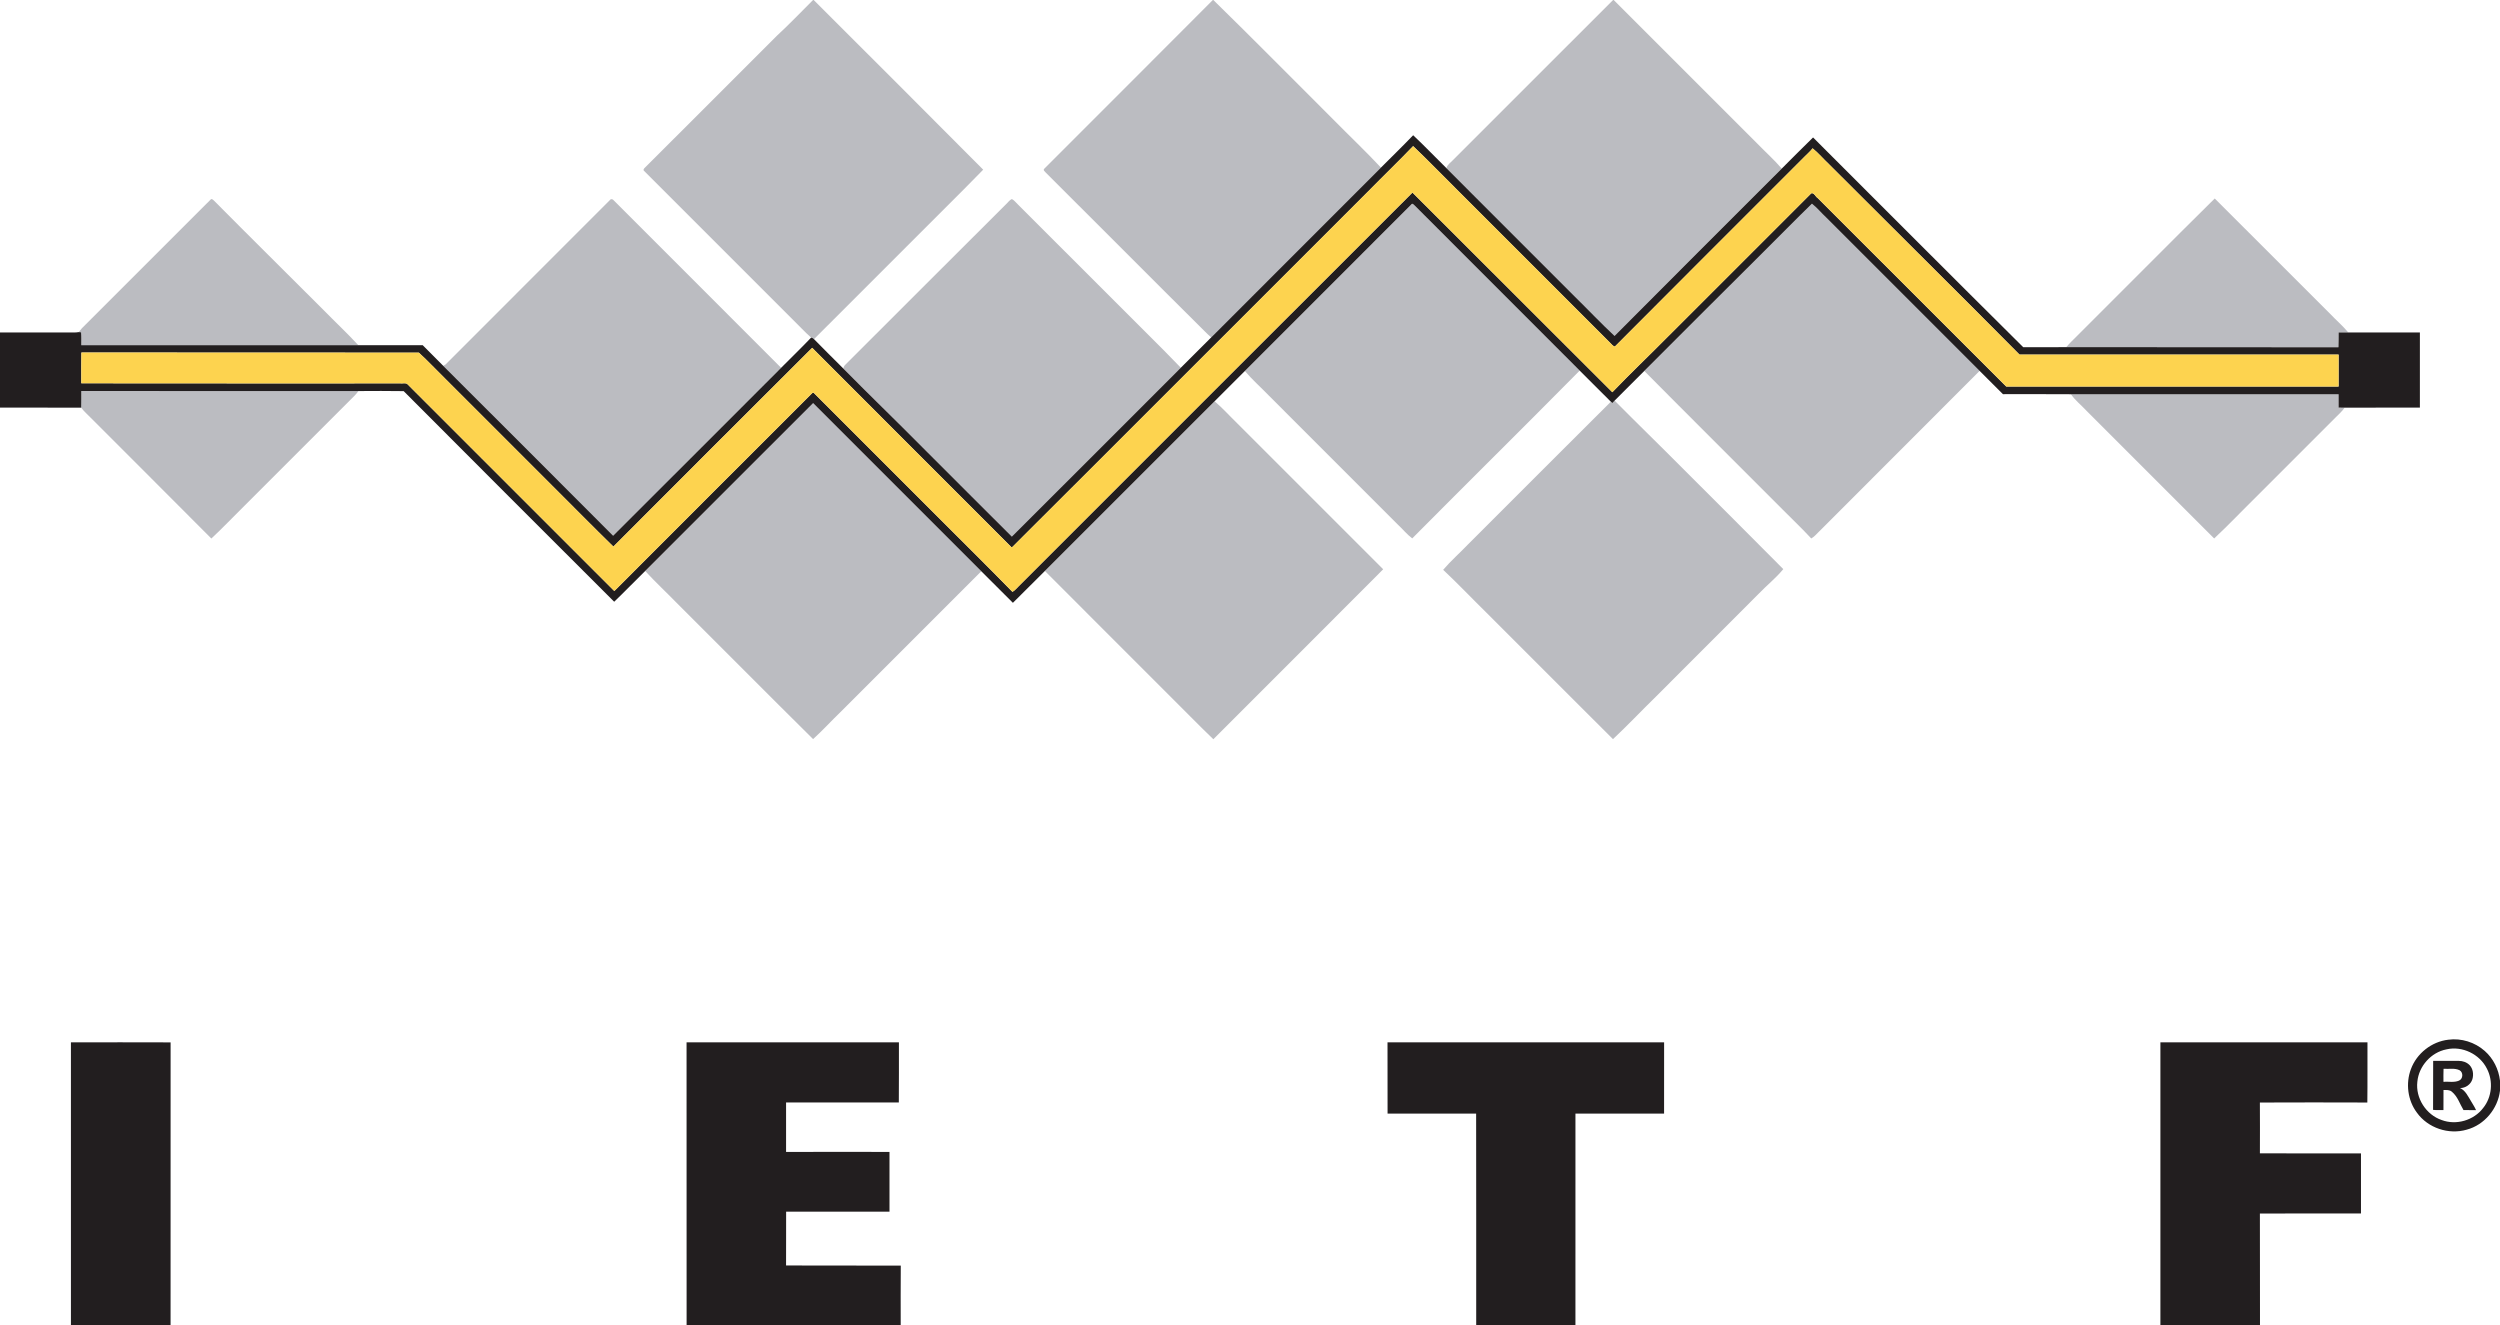
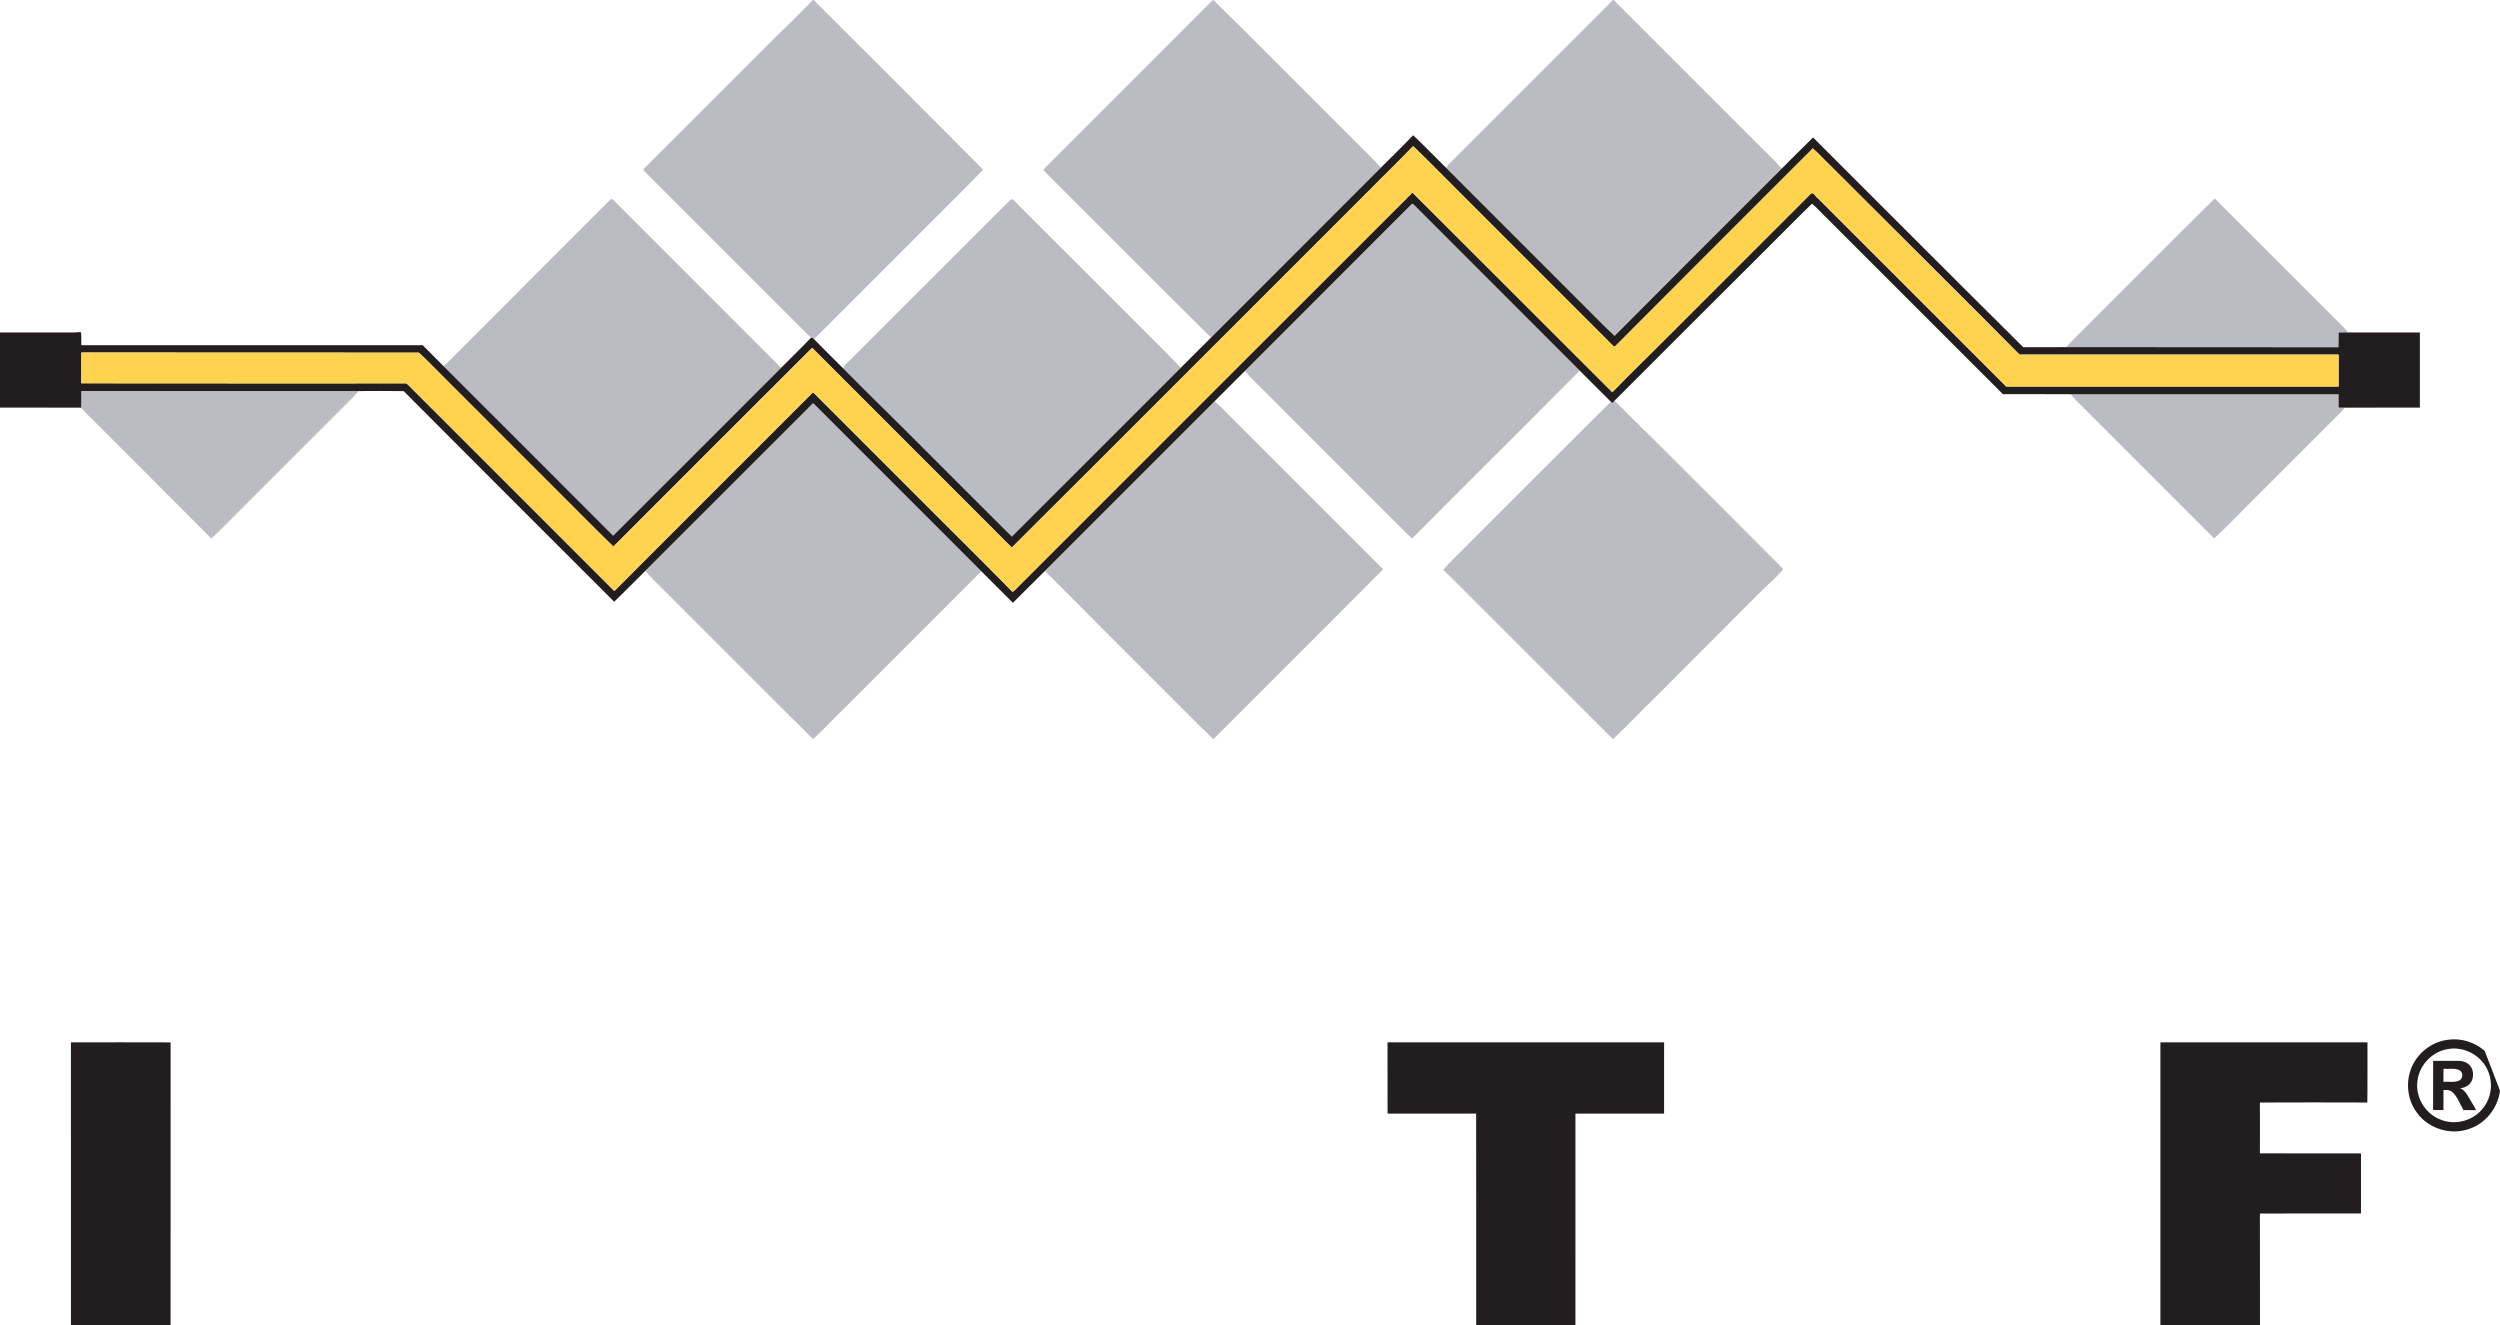
<svg xmlns="http://www.w3.org/2000/svg" viewBox="0 0 2122 1125">
  <path d="M 690.12,0 L 690.64,0 C 738.63,47.98 786.74,95.85 834.54,144.02 C 813.08,166.07 791.04,187.58 769.36,209.43 C 743.22,235.59 717.07,261.73 690.92,287.86 C 690.26,287.13 689.45,286.7 688.5,286.56 C 682.98,281.73 678.07,276.23 672.79,271.15 C 630.8,229.13 588.77,187.15 546.78,145.13 C 545.59,144.26 546.56,143.11 547.31,142.39 C 584.75,105.14 622.02,67.7 659.38,30.38 C 669.97,20.62 679.92,10.16 690.12,0 z" id="path6" style="opacity:1;fill:#bbbcc1" />
  <path d="M 1029.46,0 L 1029.88,0 C 1064.11,33.45 1097.7,67.58 1131.62,101.36 C 1145.08,115.04 1159.05,128.25 1172.16,142.26 C 1124.15,190.31 1076.08,238.3 1028.09,286.38 C 1026.21,284.76 1024.37,283.09 1022.65,281.3 C 977.49,236.5 932.7,191.31 887.59,146.44 C 886.94,145.59 885.22,144.53 886.26,143.33 C 933.93,95.51 981.85,47.89 1029.46,0 z" id="path8" style="opacity:1;fill:#bbbcc1" />
  <path d="M 1369.18,0 L 1369.7,0 C 1410.36,40.75 1451.14,81.38 1491.83,122.1 C 1498.62,129.14 1505.99,135.66 1512.35,143.1 C 1465.05,190.45 1417.59,237.65 1370.44,285.15 C 1358.82,274.28 1347.86,262.68 1336.5,251.53 C 1300.22,215.24 1263.92,178.98 1227.66,142.66 C 1228.55,139.82 1231.14,138.13 1233.1,136.05 C 1278.46,90.69 1323.81,45.33 1369.18,0 z" id="path10" style="opacity:1;fill:#bbbcc1" />
-   <path d="M 178.61,169.57 C 179.56,168.17 180.9,169.61 181.68,170.34 C 212.36,201.3 243.41,231.9 274.21,262.73 C 284.11,272.89 294.52,282.56 304.13,292.98 C 225.75,293.01 147.37,293 68.99,292.99 C 68.97,289.35 69.16,285.7 68.81,282.07 C 68.31,282.03 67.3,281.94 66.8,281.89 C 68.51,279.6 70.48,277.52 72.56,275.57 C 107.93,240.25 143.23,204.86 178.61,169.57 z" id="path12" style="opacity:1;fill:#bbbcc1" />
  <path d="M 517.75,169.75 C 518.61,168.5 520.19,169.06 520.95,170.08 C 568.29,217.48 615.71,264.79 663.02,312.2 C 615.49,359.72 568.02,407.29 520.42,454.74 C 472.42,406.59 424.34,358.52 376.21,310.51 C 376.72,310.21 377.73,309.61 378.24,309.31 C 424.71,262.76 471.29,216.3 517.75,169.75 z" id="path14" style="opacity:1;fill:#bbbcc1" />
  <path d="M 854.1,173.18 C 855.67,171.78 856.87,169.71 858.91,168.98 C 860.88,169.94 862.19,171.84 863.78,173.32 C 891.28,200.78 918.75,228.28 946.24,255.76 C 964.87,274.6 983.92,293.04 1002.29,312.13 C 954.48,359.9 906.76,407.78 858.86,455.48 C 833.55,430.34 808.4,405.04 783.15,379.84 C 760.84,357.29 738,335.3 715.73,312.73 C 716.17,311.58 716.56,310.37 717.54,309.55 C 763.12,264.16 808.45,218.51 854.1,173.18 z" id="path16" style="opacity:1;fill:#bbbcc1" />
  <path d="M 1763.05,285.09 C 1802.03,246.27 1840.73,207.13 1879.87,168.48 C 1912.52,201.04 1945.1,233.66 1977.71,266.26 C 1982.8,271.65 1988.48,276.49 1993.24,282.19 C 1990.48,282.21 1987.75,282.22 1985.03,282.2 C 1984.94,286.39 1985.1,290.59 1984.87,294.78 C 1907.86,294.55 1830.84,294.8 1753.83,294.66 C 1756.66,291.25 1759.94,288.25 1763.05,285.09 z" id="path18" style="opacity:1;fill:#bbbcc1" />
  <path d="M 1197.85,173.63 C 1198.69,172.15 1199.89,173.63 1200.63,174.31 C 1247.32,221.1 1294.12,267.8 1340.84,314.57 C 1293.69,362.26 1245.95,409.39 1198.7,456.99 C 1194.05,453.49 1190.4,448.85 1186.12,444.92 C 1149.61,408.42 1113.11,371.91 1076.62,335.39 C 1069.99,328.54 1062.79,322.19 1056.63,314.91 C 1103.69,267.8 1150.83,220.78 1197.85,173.63 z" id="path20" style="opacity:1;fill:#bbbcc1" />
-   <path d="M 1495.89,214.83 C 1509.96,200.88 1523.8,186.69 1538,172.88 C 1542.39,176.43 1546.07,180.87 1550.21,184.75 C 1593.58,228.1 1636.9,271.48 1680.29,314.8 C 1634.8,360.51 1589.09,405.99 1543.56,451.65 C 1541.65,453.62 1539.78,455.66 1537.4,457.05 C 1529.64,448.69 1521.36,440.82 1513.33,432.73 C 1474.17,393.38 1434.72,354.31 1395.67,314.86 C 1429.07,281.52 1462.37,248.06 1495.89,214.83 z" id="path22" style="opacity:1;fill:#bbbcc1" />
  <path d="M 69,331.9 C 147.42,331.93 225.83,331.88 304.25,331.93 C 303.22,333.31 302.15,334.67 300.93,335.89 C 269.74,367.04 238.58,398.23 207.4,429.4 C 198.02,438.58 189.02,448.19 179.39,457.1 C 145.4,422.89 111.19,388.9 77.15,354.74 C 74.37,351.89 71.3,349.28 68.93,346.05 C 69.08,341.34 68.97,336.62 69,331.9 z" id="path24" style="opacity:1;fill:#bbbcc1" />
  <path d="M 1757.8,334.63 C 1833.53,334.6 1909.27,334.6 1985,334.63 C 1984.99,338.41 1984.99,342.19 1985,345.97 C 1986.69,346 1988.39,346.04 1990.13,346.05 C 1987.96,349.21 1985.03,351.7 1982.37,354.42 C 1960.04,376.73 1937.73,399.07 1915.4,421.4 C 1903.34,433.22 1891.73,445.54 1879.39,457.06 C 1843.35,420.95 1807.27,384.89 1771.18,348.83 C 1766.78,344.04 1761.53,340 1757.8,334.63 z" id="path26" style="opacity:1;fill:#bbbcc1" />
  <path d="M 1368.58,342.08 C 1369.19,341.39 1369.82,340.71 1370.48,340.04 C 1389.8,359.55 1409.52,378.65 1428.86,398.14 C 1457.11,426.46 1485.51,454.64 1513.66,483.06 C 1507.45,490.67 1499.65,496.79 1492.88,503.89 C 1463.74,533.09 1434.54,562.23 1405.4,591.44 C 1393.21,603.33 1381.52,615.75 1369.09,627.39 C 1333.27,591.73 1297.6,555.91 1261.83,520.19 C 1249.48,508.06 1237.56,495.49 1224.95,483.65 C 1231.48,476 1239.13,469.36 1246.06,462.07 C 1286.51,421.74 1326.77,381.22 1367.29,340.97 C 1367.61,341.24 1368.25,341.8 1368.58,342.08 z" id="path28" style="opacity:1;fill:#bbbcc1" />
  <path d="M 886.89,484.63 C 934.92,436.64 982.91,388.61 1030.93,340.61 C 1037.88,346.44 1043.9,353.31 1050.44,359.6 C 1091.65,400.79 1132.85,442 1174.05,483.2 C 1126.1,531.38 1077.93,579.36 1029.9,627.47 C 1016.73,614.87 1004.09,601.72 991.12,588.92 C 956.4,554.13 921.56,519.47 886.89,484.63 z" id="path30" style="opacity:1;fill:#bbbcc1" />
  <path d="M 547.63,484.66 C 595.15,437.15 642.63,389.62 690.18,342.14 C 737.77,389.7 785.34,437.3 832.92,484.87 C 793.1,524.72 753.25,564.54 713.42,604.39 C 705.56,611.94 698.24,620.06 690.15,627.35 C 651.38,588.97 612.98,550.21 574.33,511.7 C 565.48,502.63 556.18,494 547.63,484.66 z" id="path32" style="opacity:1;fill:#bbbcc1" />
  <path d="M 1199.49,114.79 C 1209.14,123.8 1218.21,133.43 1227.66,142.66 C 1263.92,178.98 1300.22,215.24 1336.5,251.53 C 1347.86,262.68 1358.82,274.28 1370.44,285.15 C 1417.59,237.65 1465.05,190.45 1512.35,143.1 C 1521.24,134.32 1529.93,125.34 1538.93,116.67 C 1598.39,176.04 1657.69,235.57 1717.35,294.73 C 1729.51,294.64 1741.67,294.78 1753.83,294.66 C 1830.84,294.8 1907.86,294.55 1984.87,294.78 C 1985.1,290.59 1984.94,286.39 1985.03,282.2 C 1987.75,282.22 1990.48,282.21 1993.24,282.19 C 2013.49,282.2 2033.74,282.25 2054,282.17 C 2054,303.45 2054,324.72 2054,346 C 2032.71,346.03 2011.42,345.93 1990.13,346.05 C 1988.39,346.04 1986.69,346 1985,345.97 C 1984.99,342.19 1984.99,338.41 1985,334.63 C 1909.27,334.6 1833.53,334.6 1757.8,334.63 C 1738.57,334.47 1719.34,334.59 1700.11,334.57 C 1693.47,328.01 1686.92,321.36 1680.29,314.8 C 1636.9,271.48 1593.58,228.1 1550.21,184.75 C 1546.07,180.87 1542.39,176.43 1538,172.88 C 1523.8,186.69 1509.96,200.88 1495.89,214.83 C 1462.37,248.06 1429.07,281.52 1395.67,314.86 C 1387.24,323.22 1378.85,331.63 1370.48,340.04 C 1369.82,340.71 1369.19,341.39 1368.58,342.08 C 1368.25,341.8 1367.61,341.24 1367.29,340.97 C 1358.45,332.19 1349.69,323.33 1340.84,314.57 C 1294.12,267.8 1247.32,221.1 1200.63,174.31 C 1199.89,173.63 1198.69,172.15 1197.85,173.63 C 1150.83,220.78 1103.69,267.8 1056.63,314.91 C 1048.02,323.44 1039.46,332.01 1030.93,340.61 C 982.91,388.61 934.92,436.64 886.89,484.63 C 877.8,493.6 868.87,502.73 859.75,511.67 C 850.79,502.75 841.85,493.81 832.92,484.87 C 785.34,437.3 737.77,389.7 690.18,342.14 C 642.63,389.62 595.15,437.15 547.63,484.66 C 538.79,493.29 530.25,502.23 521.32,510.76 C 461.73,451.2 402.06,391.71 342.64,331.99 C 329.84,331.75 317.04,331.87 304.25,331.93 C 225.83,331.88 147.42,331.93 69,331.9 C 68.97,336.62 69.08,341.34 68.93,346.05 C 45.95,345.93 22.98,346.03 0,346 L 0,282.22 C 19.67,282.22 39.35,282.2 59.02,282.21 C 61.62,282.22 64.23,282.35 66.8,281.89 C 67.3,281.94 68.31,282.03 68.81,282.07 C 69.16,285.7 68.97,289.35 68.99,292.99 C 147.37,293 225.75,293.01 304.13,292.98 C 322.35,293.02 340.57,292.99 358.79,293 C 364.55,298.88 370.46,304.61 376.21,310.51 C 424.34,358.52 472.42,406.59 520.42,454.74 C 568.02,407.29 615.49,359.72 663.02,312.2 C 671.51,303.65 680.19,295.28 688.5,286.56 C 689.45,286.7 690.26,287.13 690.92,287.86 C 699.11,296.24 707.44,304.46 715.73,312.73 C 738,335.3 760.84,357.29 783.15,379.84 C 808.4,405.04 833.55,430.34 858.86,455.48 C 906.76,407.78 954.48,359.9 1002.29,312.13 C 1010.92,303.57 1019.48,294.95 1028.09,286.38 C 1076.08,238.3 1124.15,190.31 1172.16,142.26 C 1181.29,133.12 1190.55,124.11 1199.49,114.79 M 1199.46,124.03 C 1187.01,137.03 1174,149.49 1161.4,162.35 C 1060.48,263.1 959.82,364.12 858.8,464.77 C 802.35,408.23 745.76,351.84 689.37,295.24 C 633.03,351.38 576.83,407.66 520.63,463.95 C 503.14,446.91 486.07,429.45 468.74,412.25 C 438.58,382.09 408.42,351.92 378.25,321.76 C 370.64,314.33 363.37,306.49 355.54,299.34 C 260.07,299.18 164.58,299.39 69.1,299.23 C 68.86,307.92 69.07,316.63 69,325.33 C 159.32,325.5 249.64,325.35 339.97,325.4 C 341.86,325.65 344.25,324.71 345.83,326.08 C 404.37,384.61 462.89,443.16 521.44,501.67 C 577.39,445.57 633.46,389.59 689.5,333.58 C 689.76,333.51 690.28,333.36 690.54,333.29 C 723.76,366.45 756.92,399.68 790.12,432.86 C 813.17,456.06 836.55,478.95 859.37,502.36 C 861.47,501.22 862.88,499.21 864.63,497.62 C 976.07,386.24 1087.39,274.74 1198.9,163.43 C 1255.54,219.83 1311.9,276.52 1368.55,332.91 C 1383.93,316.86 1400.09,301.56 1415.71,285.74 C 1456.29,245.2 1496.8,204.6 1537.4,164.09 C 1539.72,163.31 1541.03,167.02 1542.89,168.14 C 1596.24,221.44 1649.51,274.84 1702.91,328.1 C 1796.93,328.05 1890.96,328.11 1984.99,328.07 C 1984.99,319.04 1984.99,310.02 1985,301 C 1894.73,301 1804.45,301 1714.18,301 C 1660.54,246.91 1606.36,193.37 1552.53,139.48 C 1547.8,135.03 1543.56,129.99 1538.54,125.89 C 1536.6,128.47 1534.08,130.52 1531.86,132.83 C 1478.16,186.67 1424.23,240.28 1370.64,294.22 C 1368.8,293.59 1367.71,291.9 1366.35,290.64 C 1322.85,247.13 1279.34,203.63 1235.84,160.13 C 1223.67,148.15 1211.86,135.76 1199.46,124.03 z" id="path35" style="opacity:1;fill:#221e1f" />
-   <path d="M 2046.37,907.51 C 2051.25,894.16 2063.99,884.12 2078.11,882.51 C 2089.15,881 2100.7,884.64 2109.02,892.02 C 2116.32,898.44 2120.91,907.66 2122,917.31 L 2122,925.75 C 2120.18,941.08 2108.78,954.86 2093.77,958.85 C 2078.45,963.36 2060.76,957.45 2051.47,944.42 C 2043.64,934.03 2041.82,919.63 2046.37,907.51 M 2076.55,890.7 C 2063.51,893.23 2053.09,904.94 2051.85,918.13 C 2050.17,932.04 2059.25,946.19 2072.47,950.68 C 2084.76,955.34 2099.69,950.99 2107.64,940.54 C 2115.23,931.27 2116.41,917.52 2110.83,906.97 C 2104.71,894.74 2089.93,887.58 2076.55,890.7 z" id="path37" style="opacity:1;fill:#221e1f" />
+   <path d="M 2046.37,907.51 C 2051.25,894.16 2063.99,884.12 2078.11,882.51 C 2089.15,881 2100.7,884.64 2109.02,892.02 L 2122,925.75 C 2120.18,941.08 2108.78,954.86 2093.77,958.85 C 2078.45,963.36 2060.76,957.45 2051.47,944.42 C 2043.64,934.03 2041.82,919.63 2046.37,907.51 M 2076.55,890.7 C 2063.51,893.23 2053.09,904.94 2051.85,918.13 C 2050.17,932.04 2059.25,946.19 2072.47,950.68 C 2084.76,955.34 2099.69,950.99 2107.64,940.54 C 2115.23,931.27 2116.41,917.52 2110.83,906.97 C 2104.71,894.74 2089.93,887.58 2076.55,890.7 z" id="path37" style="opacity:1;fill:#221e1f" />
  <path d="M 60.2,884.74 C 88.4,884.71 116.61,884.66 144.81,884.77 C 144.72,964.85 144.78,1044.92 144.78,1125 L 60.21,1125 C 60.24,1044.91 60.26,964.83 60.2,884.74 z" id="path39" style="opacity:1;fill:#221e1f" />
-   <path d="M 582.75,884.72 C 642.83,884.71 702.92,884.72 763,884.71 C 762.94,901.73 763.11,918.76 762.92,935.78 C 731.02,935.71 699.12,935.76 667.22,935.75 C 667.24,949.76 667.28,963.77 667.22,977.77 C 696.48,977.66 725.74,977.7 755,977.75 C 755,994.66 755,1011.57 755,1028.48 C 725.76,1028.48 696.51,1028.49 667.27,1028.48 C 667.18,1043.7 667.33,1058.92 667.21,1074.14 C 699.67,1074.33 732.13,1074.08 764.58,1074.26 C 764.42,1091.17 764.52,1108.09 764.52,1125 L 582.79,1125 C 582.71,1044.9 582.79,964.81 582.75,884.72 z" id="path41" style="opacity:1;fill:#221e1f" />
  <path d="M 1177.72,884.74 C 1255.98,884.69 1334.24,884.72 1412.5,884.72 C 1412.47,904.89 1412.53,925.06 1412.47,945.23 C 1387.39,945.22 1362.32,945.25 1337.24,945.21 C 1337.24,1005.14 1337.25,1065.07 1337.23,1125 L 1253,1125 C 1252.96,1065.07 1253.08,1005.14 1252.94,945.21 C 1227.88,945.25 1202.83,945.23 1177.77,945.23 C 1177.7,925.06 1177.81,904.9 1177.72,884.74 z" id="path43" style="opacity:1;fill:#221e1f" />
  <path d="M 1833.75,884.72 C 1892.33,884.72 1950.92,884.69 2009.51,884.73 C 2009.41,901.76 2009.64,918.79 2009.39,935.82 C 1978.99,935.7 1948.59,935.7 1918.19,935.83 C 1918.28,950.2 1918.26,964.57 1918.21,978.95 C 1946.8,979.06 1975.4,978.97 2004,979 C 2003.99,995.99 2004,1012.99 2004,1029.99 C 1975.4,1030.04 1946.8,1029.93 1918.2,1030.05 C 1918.32,1061.7 1918.19,1093.35 1918.28,1125 L 1833.75,1125 C 1833.74,1044.91 1833.76,964.81 1833.75,884.72 z" id="path45" style="opacity:1;fill:#221e1f" />
  <path d="M 2065.27,900.47 C 2072.53,900.5 2079.8,900.48 2087.07,900.48 C 2090.35,900.47 2093.76,901.62 2096.1,904 C 2099.13,907.1 2099.75,911.95 2098.57,916 C 2097.28,920.45 2092.64,923.67 2088.07,923.53 C 2092.74,925.64 2094.81,930.52 2097.37,934.62 C 2098.81,937.16 2100.5,939.57 2101.67,942.28 C 2098.11,942.2 2094.56,942.23 2091.02,942.23 C 2087.87,937 2086.04,930.69 2081.18,926.7 C 2079.22,924.92 2076.45,925.22 2074.04,925.19 C 2073.95,930.86 2074.01,936.54 2074,942.22 C 2071.05,942.18 2068.1,942.38 2065.19,942.05 C 2065.32,928.19 2065.15,914.33 2065.27,900.47 M 2074.08,907.17 C 2073.93,910.84 2074,914.53 2074,918.22 C 2078.36,917.9 2083.02,919.02 2087.17,917.25 C 2090.7,915.84 2090.99,910.23 2087.68,908.41 C 2083.43,906.35 2078.59,907.58 2074.08,907.17 z" id="path47" style="opacity:1;fill:#221e1f" />
  <path d="M 1199.46,124.03 C 1211.86,135.76 1223.67,148.15 1235.84,160.13 C 1279.34,203.63 1322.85,247.13 1366.35,290.64 C 1367.71,291.9 1368.8,293.59 1370.64,294.22 C 1424.23,240.28 1478.16,186.67 1531.86,132.83 C 1534.08,130.52 1536.6,128.47 1538.54,125.89 C 1543.56,129.99 1547.8,135.03 1552.53,139.48 C 1606.36,193.37 1660.54,246.91 1714.18,301 C 1804.45,301 1894.73,301 1985,301 C 1984.99,310.02 1984.99,319.04 1984.99,328.07 C 1890.96,328.11 1796.93,328.05 1702.91,328.1 C 1649.51,274.84 1596.24,221.44 1542.89,168.14 C 1541.03,167.02 1539.72,163.31 1537.4,164.09 C 1496.8,204.6 1456.29,245.2 1415.71,285.74 C 1400.09,301.56 1383.93,316.86 1368.55,332.91 C 1311.9,276.52 1255.54,219.83 1198.9,163.43 C 1087.39,274.74 976.07,386.24 864.63,497.62 C 862.88,499.21 861.47,501.22 859.37,502.36 C 836.55,478.95 813.17,456.06 790.12,432.86 C 756.92,399.68 723.76,366.45 690.54,333.29 C 690.28,333.36 689.76,333.51 689.5,333.58 C 633.46,389.59 577.39,445.57 521.44,501.67 C 462.89,443.16 404.37,384.61 345.83,326.08 C 344.25,324.71 341.86,325.65 339.97,325.4 C 249.64,325.35 159.32,325.5 69,325.33 C 69.07,316.63 68.86,307.92 69.1,299.23 C 164.58,299.39 260.07,299.18 355.54,299.34 C 363.37,306.49 370.64,314.33 378.25,321.76 C 408.42,351.92 438.58,382.09 468.74,412.25 C 486.07,429.45 503.14,446.91 520.63,463.95 C 576.83,407.66 633.03,351.38 689.37,295.24 C 745.76,351.84 802.35,408.23 858.8,464.77 C 959.82,364.12 1060.48,263.1 1161.4,162.35 C 1174,149.49 1187.01,137.03 1199.46,124.03 z" id="path50" style="opacity:1;fill:#fdd34f" />
</svg>